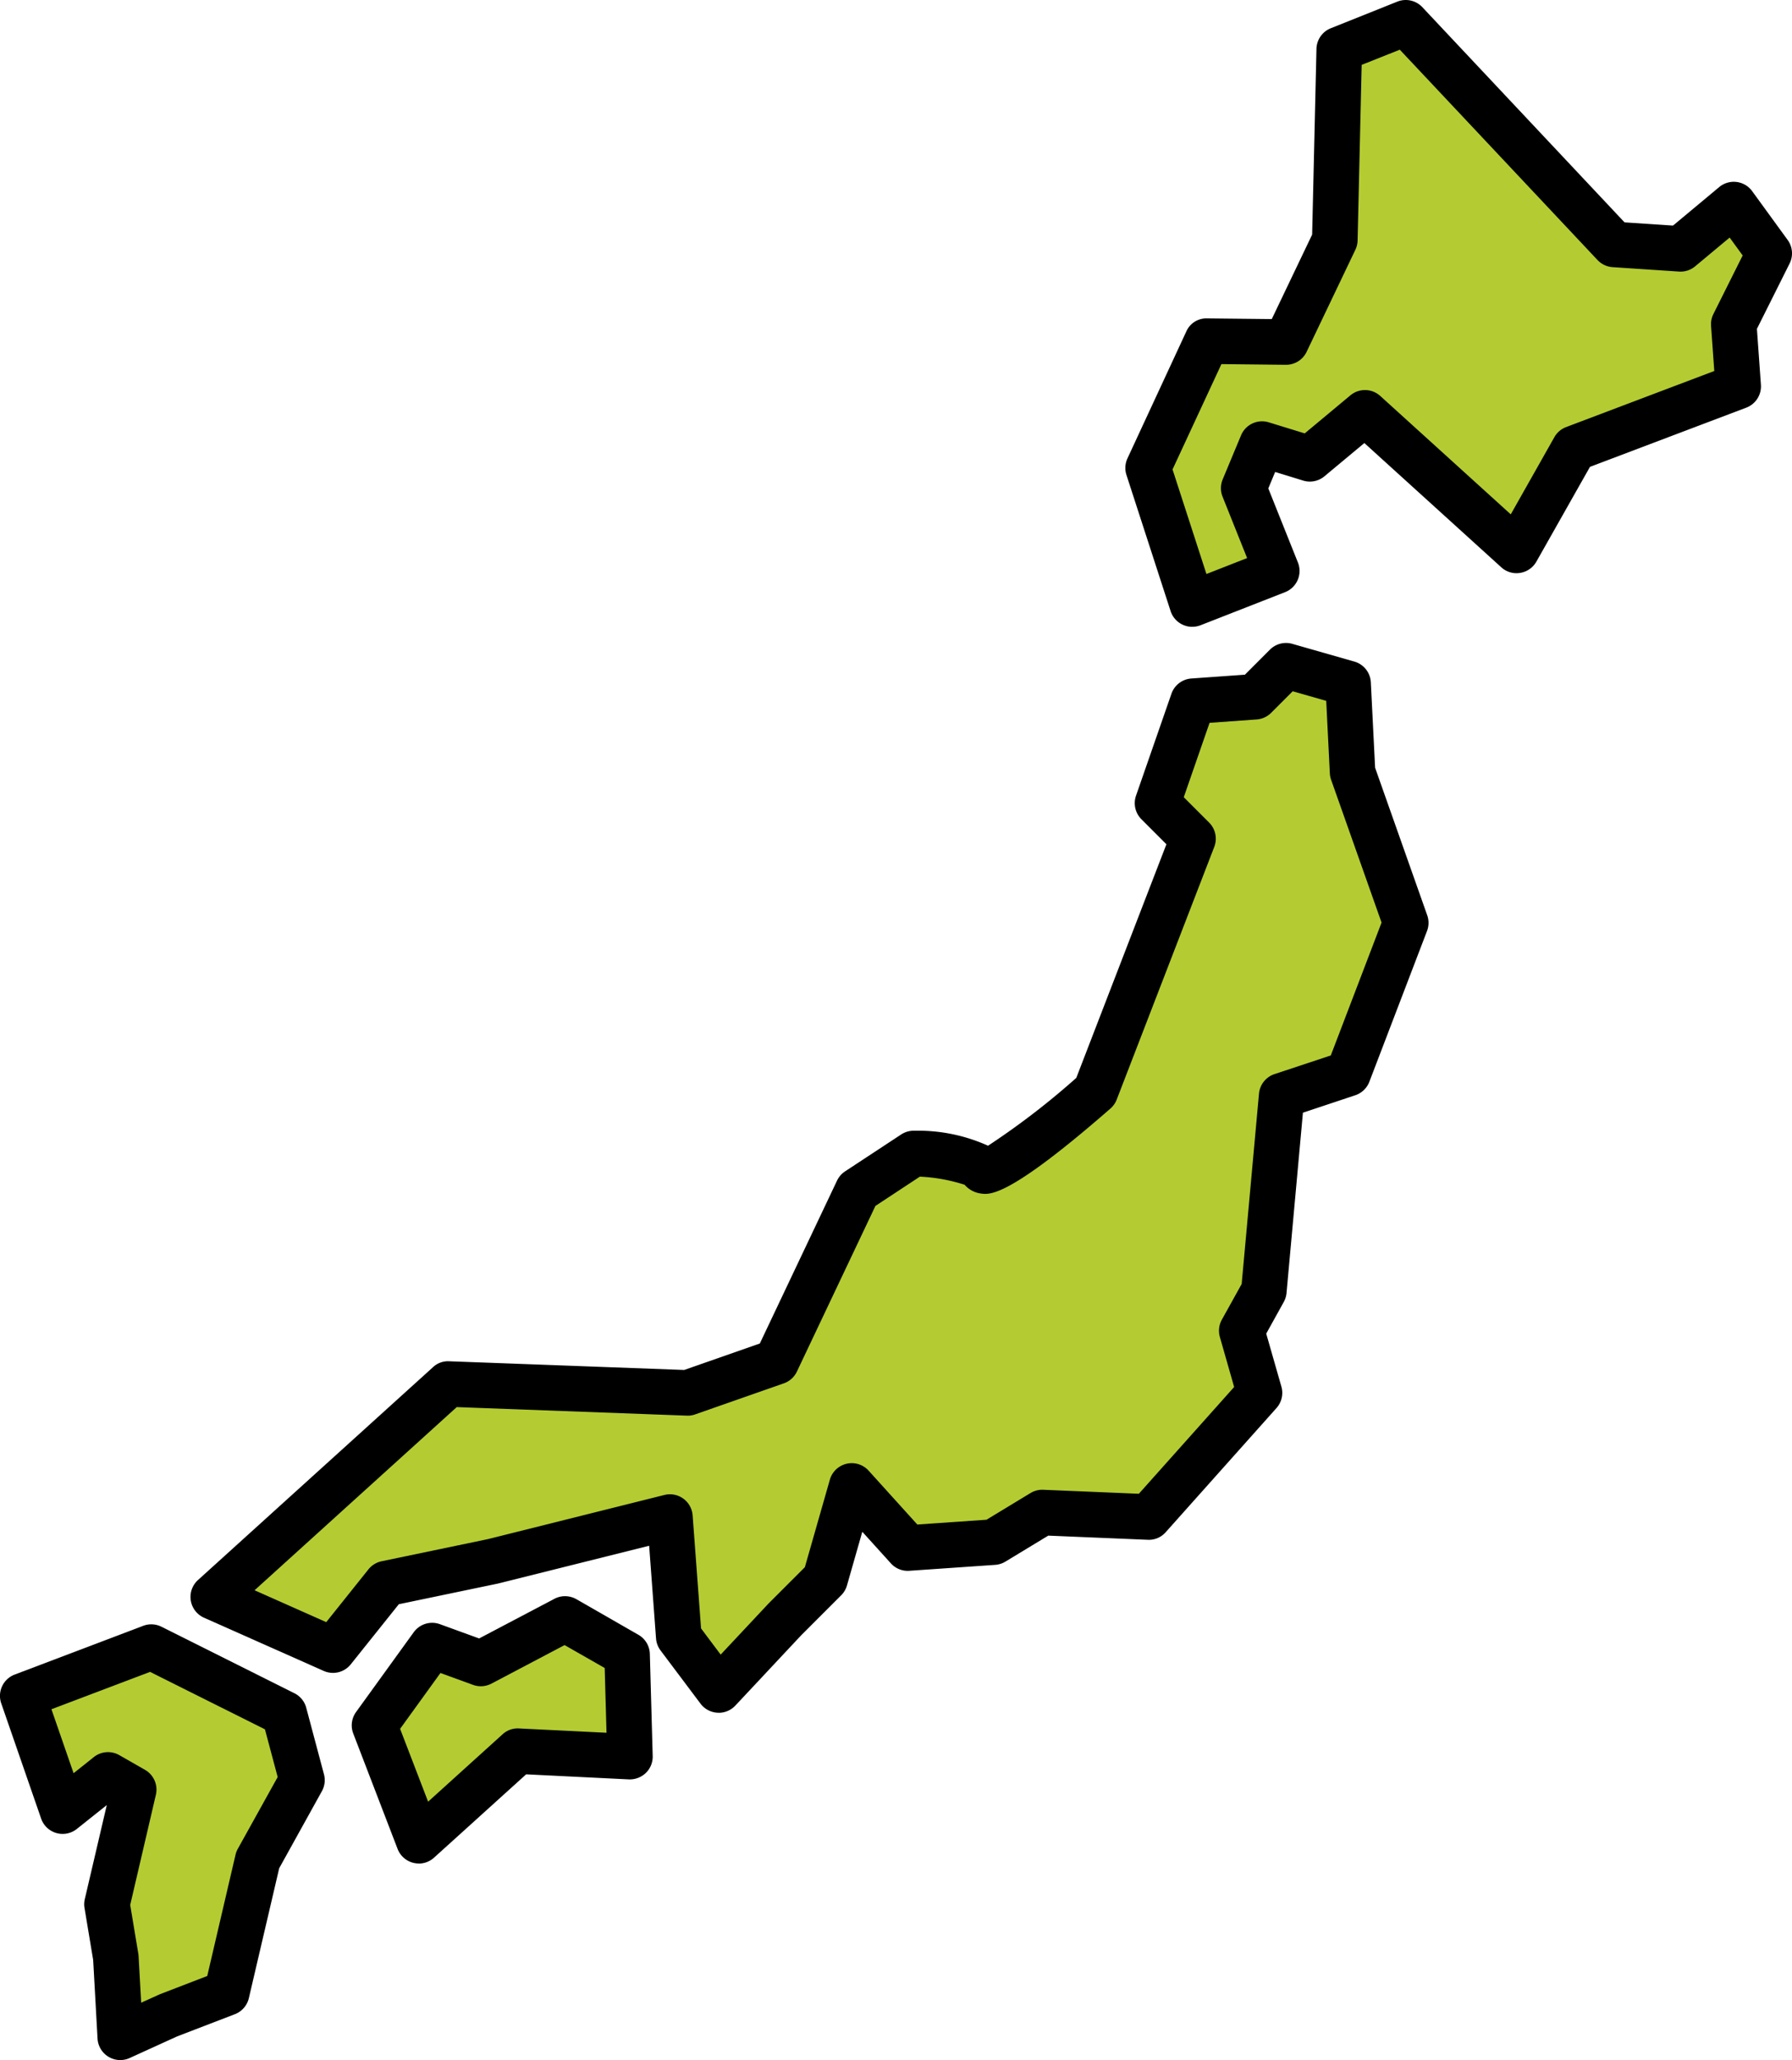
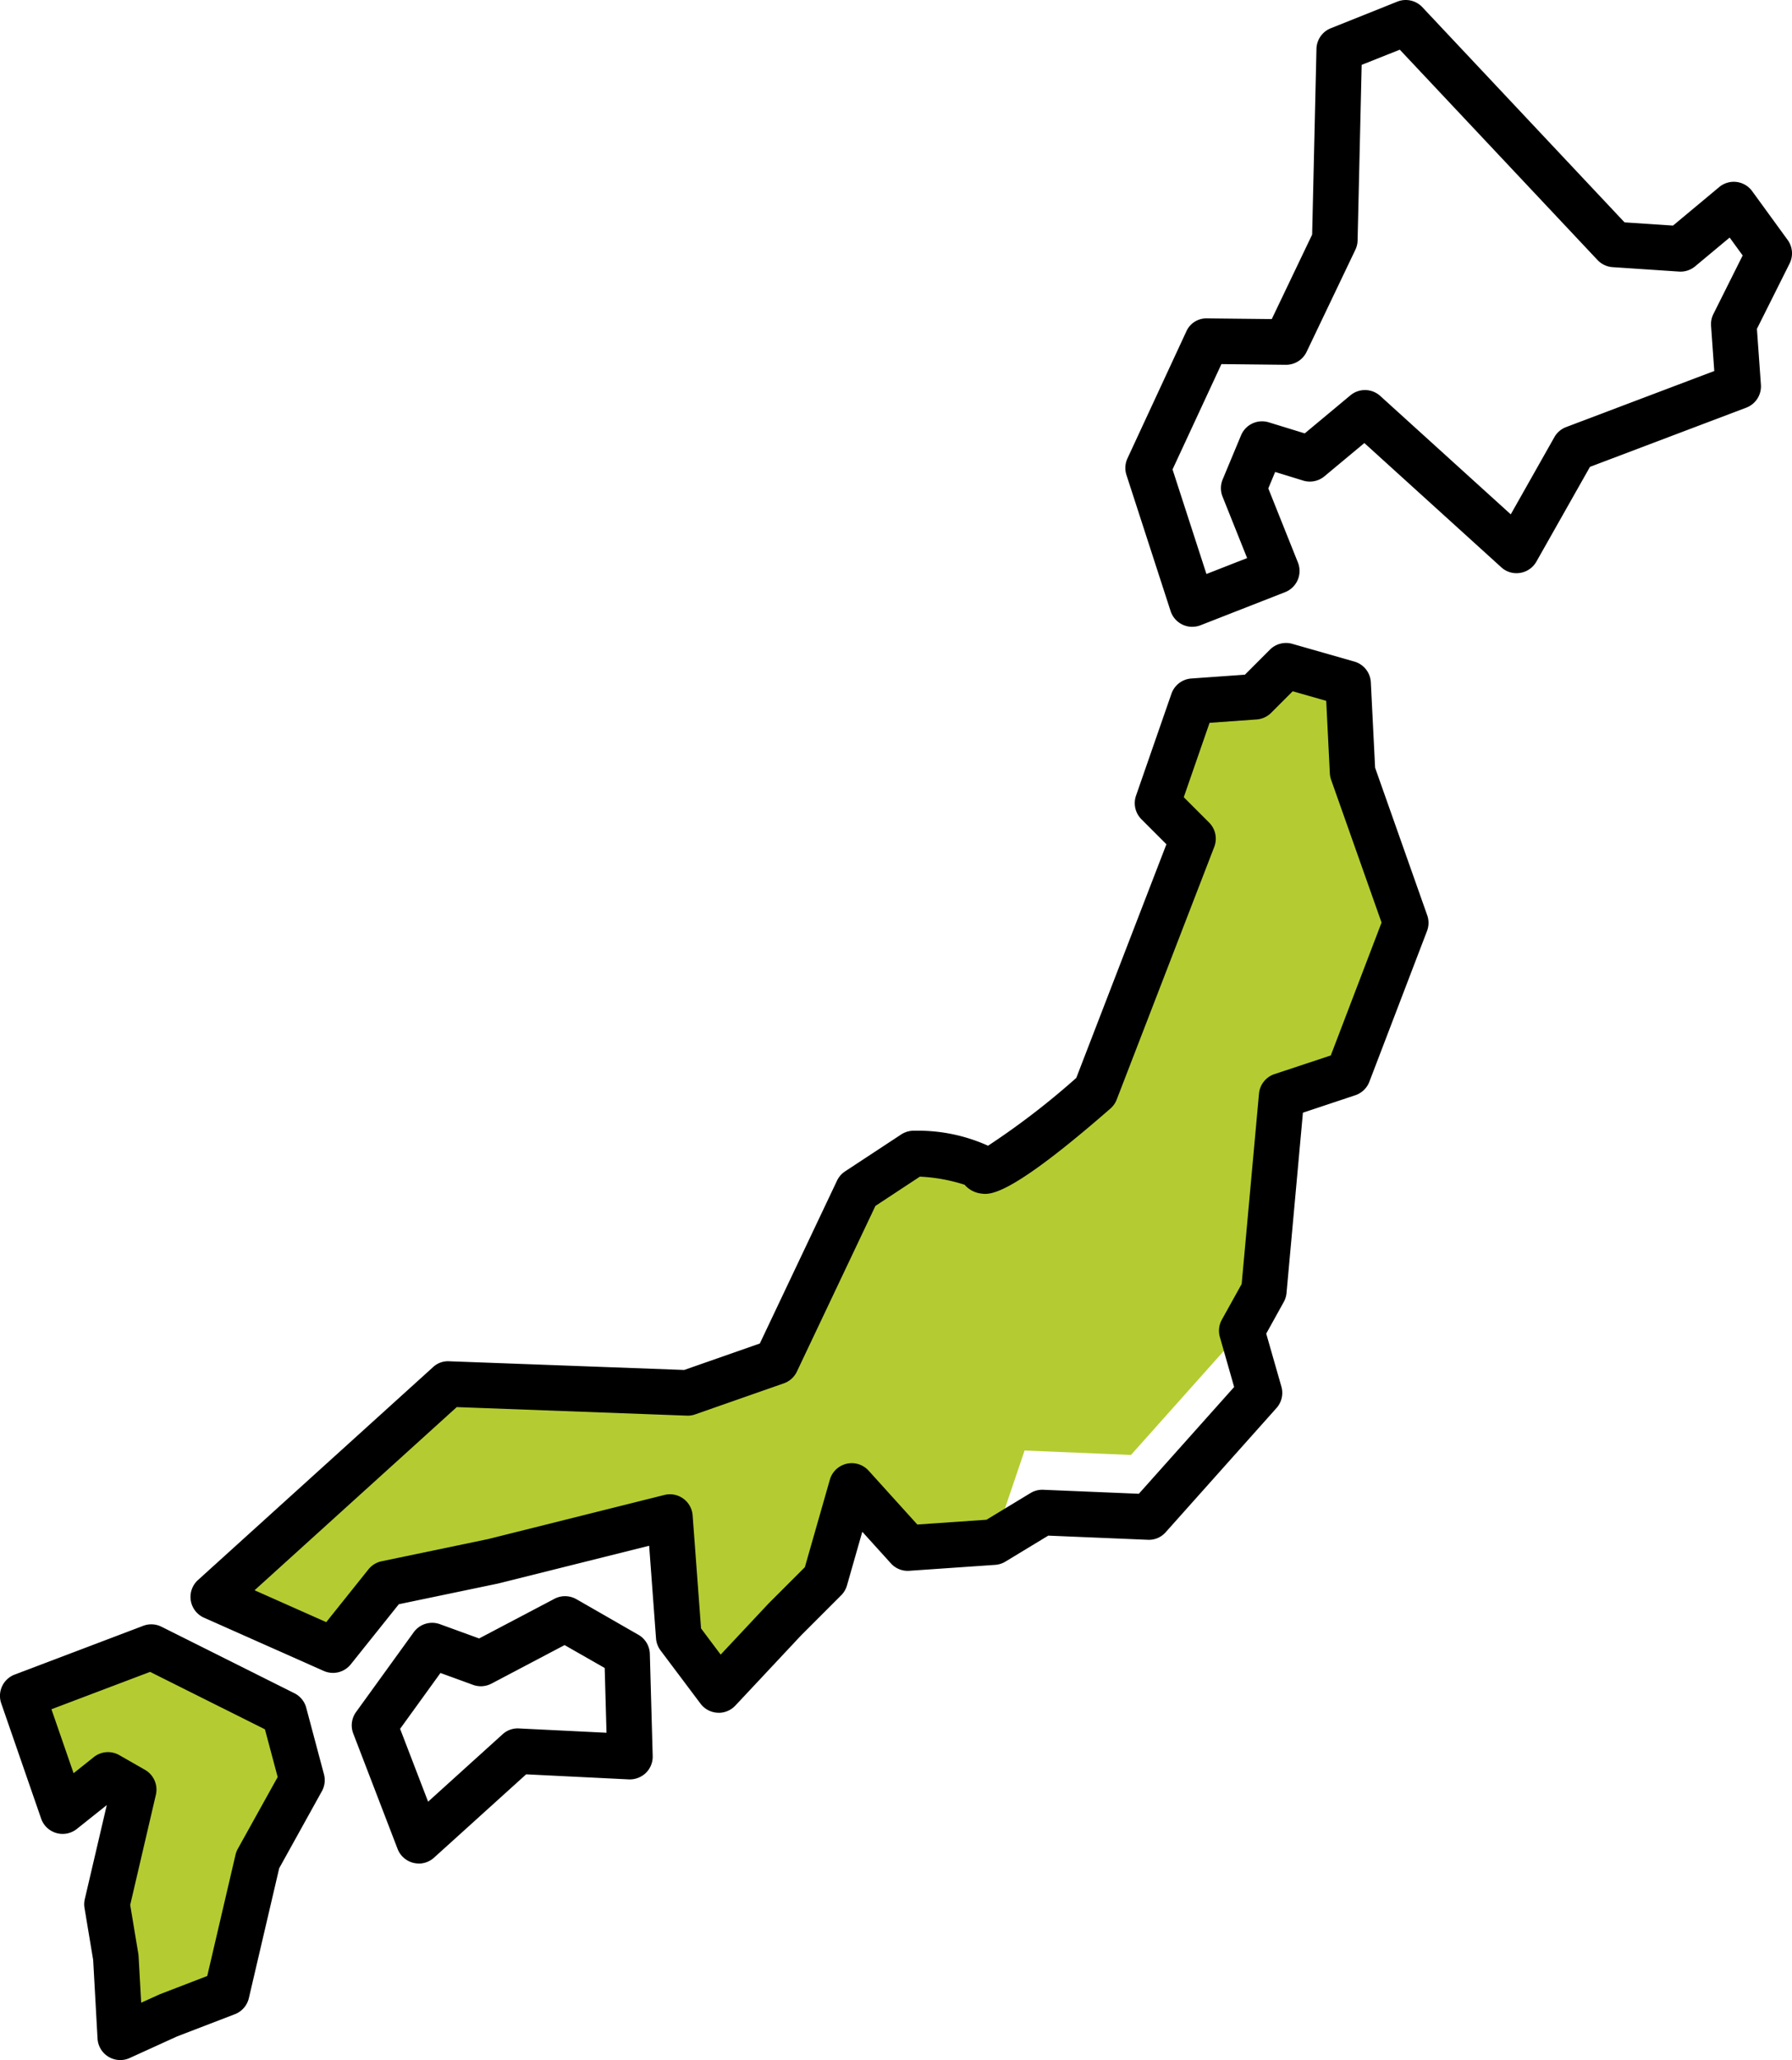
<svg xmlns="http://www.w3.org/2000/svg" id="グループ_8256" data-name="グループ 8256" width="118.094" height="135.718" viewBox="0 0 118.094 135.718">
  <defs>
    <clipPath id="clip-path">
      <rect id="長方形_3922" data-name="長方形 3922" width="118.094" height="135.718" fill="none" />
    </clipPath>
  </defs>
-   <path id="パス_24087" data-name="パス 24087" d="M84.754,22.532l3.213-6.719.292-12.561L92.641,1.5l13.73,14.6,4.381.293,3.506-2.922,2.337,3.214-2.337,4.674.292,4.089-10.808,4.09-3.8,6.718L89.954,27.2l-3.633,3.028-3.148-.969-1.211,2.906,2.179,5.45-5.57,2.18-2.907-8.962,3.876-8.356Z" fill="#b4cc31" />
  <g id="グループ_8255" data-name="グループ 8255">
    <g id="グループ_8254" data-name="グループ 8254" clip-path="url(#clip-path)">
      <path id="パス_24088" data-name="パス 24088" d="M78.57,41.295a1.5,1.5,0,0,1-1.427-1.037L74.237,31.3A1.5,1.5,0,0,1,74.3,30.2l3.875-8.355a1.442,1.442,0,0,1,1.376-.869l4.259.045,2.661-5.566.285-12.239A1.5,1.5,0,0,1,87.7,1.861L92.083.108a1.5,1.5,0,0,1,1.65.365l13.325,14.176,3.194.213,3.044-2.537a1.5,1.5,0,0,1,2.174.27l2.337,3.213a1.5,1.5,0,0,1,.129,1.553l-2.154,4.305.263,3.681a1.5,1.5,0,0,1-.965,1.51l-10.3,3.9L101.249,37a1.5,1.5,0,0,1-1.067.742,1.478,1.478,0,0,1-1.247-.369l-9.023-8.185L87.28,31.38a1.5,1.5,0,0,1-1.4.281l-1.846-.568-.452,1.084,1.952,4.882a1.5,1.5,0,0,1-.846,1.953l-5.571,2.18a1.494,1.494,0,0,1-.546.1m-1.3-10.365,2.234,6.889,2.681-1.05-1.619-4.047a1.5,1.5,0,0,1,.008-1.134l1.211-2.906a1.5,1.5,0,0,1,1.826-.856l2.371.729,3.009-2.507a1.5,1.5,0,0,1,1.968.041l8.6,7.8,2.874-5.085a1.5,1.5,0,0,1,.775-.665l9.763-3.694-.212-2.976a1.5,1.5,0,0,1,.154-.777l1.929-3.859-.858-1.179-2.274,1.895a1.5,1.5,0,0,1-1.06.345L106.27,17.6a1.507,1.507,0,0,1-.993-.47L92.248,3.273l-2.513,1-.269,11.571a1.492,1.492,0,0,1-.147.612L86.106,23.18a1.5,1.5,0,0,1-1.353.853h-.016l-4.245-.045Z" />
-       <path id="パス_24089" data-name="パス 24089" d="M78.619,46.194l4.09-.292,2.044-2.045,4.09,1.169.292,5.842L92.641,60.8l-3.8,9.932-4.382,1.46L83.293,85.045l-1.461,2.629L83,91.764l-7.3,8.179-7.011-.292L65.474,101.6l-5.648.389-3.7-4.09-1.753,6.135-2.629,2.629-4.381,4.674-2.629-3.506-.585-7.887-11.684,2.921-7.011,1.461-3.505,4.382L14.061,105.2,29.544,91.18l15.774.584,5.842-2.045,5.356-11.295,3.7-2.434s3.9.195,4.479,1.071,7.5-5.161,7.5-5.161l6.427-16.65-2.337-2.337Z" fill="#b4cc31" />
+       <path id="パス_24089" data-name="パス 24089" d="M78.619,46.194l4.09-.292,2.044-2.045,4.09,1.169.292,5.842L92.641,60.8l-3.8,9.932-4.382,1.46L83.293,85.045l-1.461,2.629l-7.3,8.179-7.011-.292L65.474,101.6l-5.648.389-3.7-4.09-1.753,6.135-2.629,2.629-4.381,4.674-2.629-3.506-.585-7.887-11.684,2.921-7.011,1.461-3.505,4.382L14.061,105.2,29.544,91.18l15.774.584,5.842-2.045,5.356-11.295,3.7-2.434s3.9.195,4.479,1.071,7.5-5.161,7.5-5.161l6.427-16.65-2.337-2.337Z" fill="#b4cc31" />
      <path id="パス_24090" data-name="パス 24090" d="M47.363,112.835l-.083,0a1.5,1.5,0,0,1-1.118-.6l-2.629-3.5a1.51,1.51,0,0,1-.3-.789l-.453-6.111-9.957,2.489-6.54,1.363-3.168,3.961a1.5,1.5,0,0,1-1.78.434l-7.888-3.505a1.5,1.5,0,0,1-.4-2.483L28.537,90.068a1.434,1.434,0,0,1,1.062-.387l15.491.573,4.983-1.744L55.16,77.782a1.5,1.5,0,0,1,.531-.611l3.7-2.434a1.535,1.535,0,0,1,.9-.245,11.214,11.214,0,0,1,4.822.989,50.264,50.264,0,0,0,5.815-4.469L76.868,55.62l-1.647-1.647a1.5,1.5,0,0,1-.356-1.554L77.2,45.7a1.5,1.5,0,0,1,1.31-1l3.532-.252,1.649-1.65a1.494,1.494,0,0,1,1.472-.381l4.09,1.168a1.5,1.5,0,0,1,1.086,1.368l.281,5.624L94.055,60.3a1.5,1.5,0,0,1-.014,1.035l-3.8,9.933a1.5,1.5,0,0,1-.927.887l-3.451,1.15-1.08,11.876a1.5,1.5,0,0,1-.182.593L83.445,87.86l1,3.492a1.5,1.5,0,0,1-.324,1.411l-7.3,8.179a1.474,1.474,0,0,1-1.181.5l-6.558-.274-2.826,1.713a1.5,1.5,0,0,1-.674.213l-5.648.39A1.489,1.489,0,0,1,58.714,103l-1.888-2.086-1.01,3.536a1.5,1.5,0,0,1-.382.648l-2.629,2.629-4.348,4.64a1.5,1.5,0,0,1-1.094.473M46.2,107.282l1.293,1.724,3.16-3.371,2.388-2.388,1.646-5.76a1.5,1.5,0,0,1,2.555-.6l3.21,3.549,4.559-.315,2.9-1.758a1.488,1.488,0,0,1,.84-.216l6.3.263,6.28-7.034-.941-3.295a1.5,1.5,0,0,1,.131-1.14l1.306-2.352,1.141-12.538a1.5,1.5,0,0,1,1.019-1.287L87.7,69.534l3.346-8.755L87.72,51.367a1.5,1.5,0,0,1-.083-.424l-.238-4.77-2.209-.632-1.421,1.421a1.5,1.5,0,0,1-.953.436l-3.105.222-1.7,4.9,1.671,1.672a1.5,1.5,0,0,1,.339,1.6L73.592,72.44a1.509,1.509,0,0,1-.413.59c-6.695,5.846-7.938,5.685-8.533,5.6a1.711,1.711,0,0,1-1.078-.578,11.321,11.321,0,0,0-2.948-.534l-2.929,1.928L52.515,90.362a1.5,1.5,0,0,1-.86.773L45.813,93.18a1.435,1.435,0,0,1-.551.083L30.1,92.7,16.776,104.767l4.724,2.1,2.782-3.479a1.506,1.506,0,0,1,.866-.531l7.011-1.46,11.626-2.908a1.5,1.5,0,0,1,1.86,1.344Zm17.25-29.388,0,0,0,0" />
      <path id="パス_24091" data-name="パス 24091" d="M9.972,108.512,1.5,111.725l2.629,7.6,2.991-2.384,1.7.969-1.766,7.55.584,3.5.292,5.258,3.213-1.46,3.8-1.461,2.045-8.763,2.921-5.259-1.169-4.381Z" fill="#b4cc31" />
      <path id="パス_24092" data-name="パス 24092" d="M7.928,135.718a1.5,1.5,0,0,1-1.5-1.417l-.288-5.176-.57-3.424a1.48,1.48,0,0,1,.019-.589l1.448-6.193-1.974,1.573a1.5,1.5,0,0,1-2.352-.681l-2.63-7.595a1.5,1.5,0,0,1,.886-1.894l8.472-3.213a1.491,1.491,0,0,1,1.2.061l8.764,4.382a1.5,1.5,0,0,1,.778.955l1.168,4.382A1.5,1.5,0,0,1,21.215,118L18.4,123.078l-2,8.56a1.5,1.5,0,0,1-.923,1.059l-3.8,1.46-3.131,1.426a1.493,1.493,0,0,1-.62.135M8.58,125.5l.535,3.209a1.523,1.523,0,0,1,.018.164l.171,3.067,1.216-.552,3.138-1.209,1.864-7.991a1.508,1.508,0,0,1,.15-.387l2.627-4.729-.839-3.143-7.57-3.785-6.5,2.462,1.459,4.214,1.332-1.061a1.5,1.5,0,0,1,1.68-.13l1.695.969a1.5,1.5,0,0,1,.716,1.644Z" />
-       <path id="パス_24093" data-name="パス 24093" d="M24.675,113.673l3.8-5.258,3.213,1.168,5.55-2.921L41.326,109l.188,6.726-7.388-.363-6.53,5.906Z" fill="#b4cc31" />
      <path id="パス_24094" data-name="パス 24094" d="M27.6,122.768a1.531,1.531,0,0,1-.348-.041,1.5,1.5,0,0,1-1.051-.921l-2.921-7.6a1.5,1.5,0,0,1,.184-1.416l3.8-5.257A1.5,1.5,0,0,1,28.986,107l2.589.942,4.963-2.613a1.509,1.509,0,0,1,1.443.025L42.07,107.7a1.5,1.5,0,0,1,.755,1.26l.188,6.727a1.5,1.5,0,0,1-.45,1.114,1.539,1.539,0,0,1-1.123.426l-6.767-.333-6.07,5.49a1.5,1.5,0,0,1-1.007.388m-1.229-8.876,1.845,4.8,4.908-4.44a1.463,1.463,0,0,1,1.08-.385l5.769.283-.119-4.265-2.643-1.51-4.822,2.539a1.5,1.5,0,0,1-1.211.082l-2.149-.782Z" />
    </g>
  </g>
</svg>